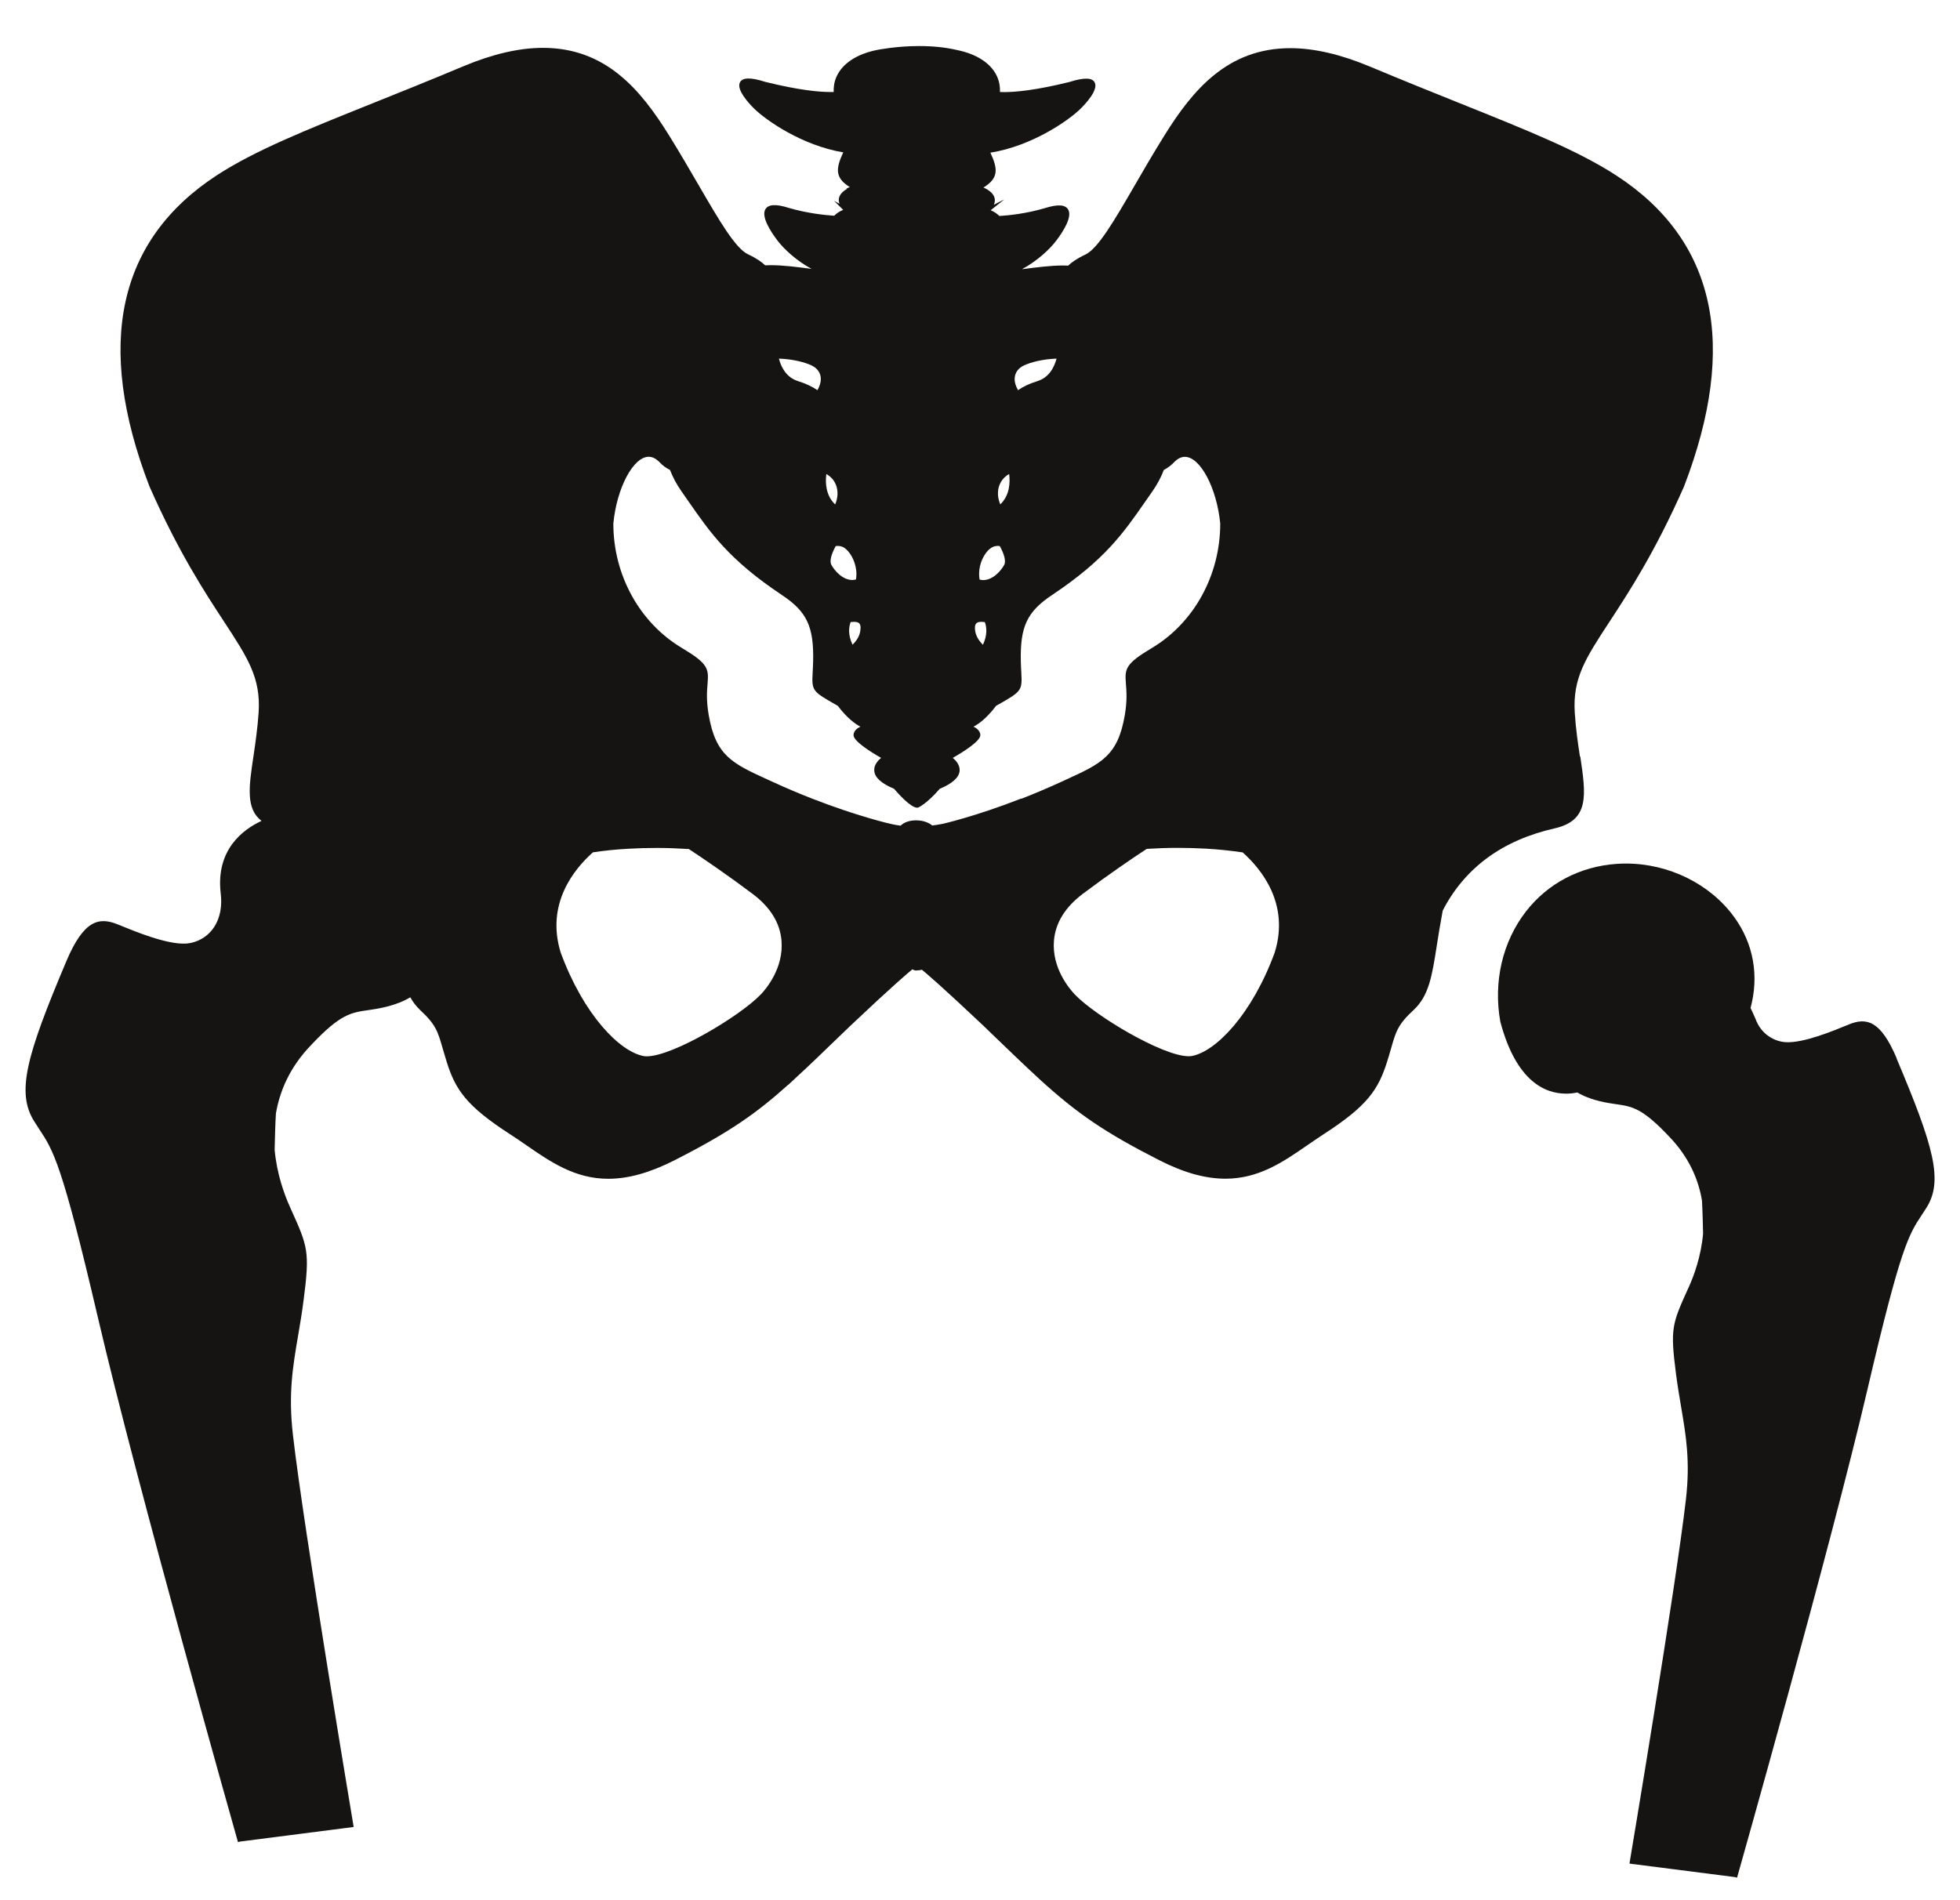
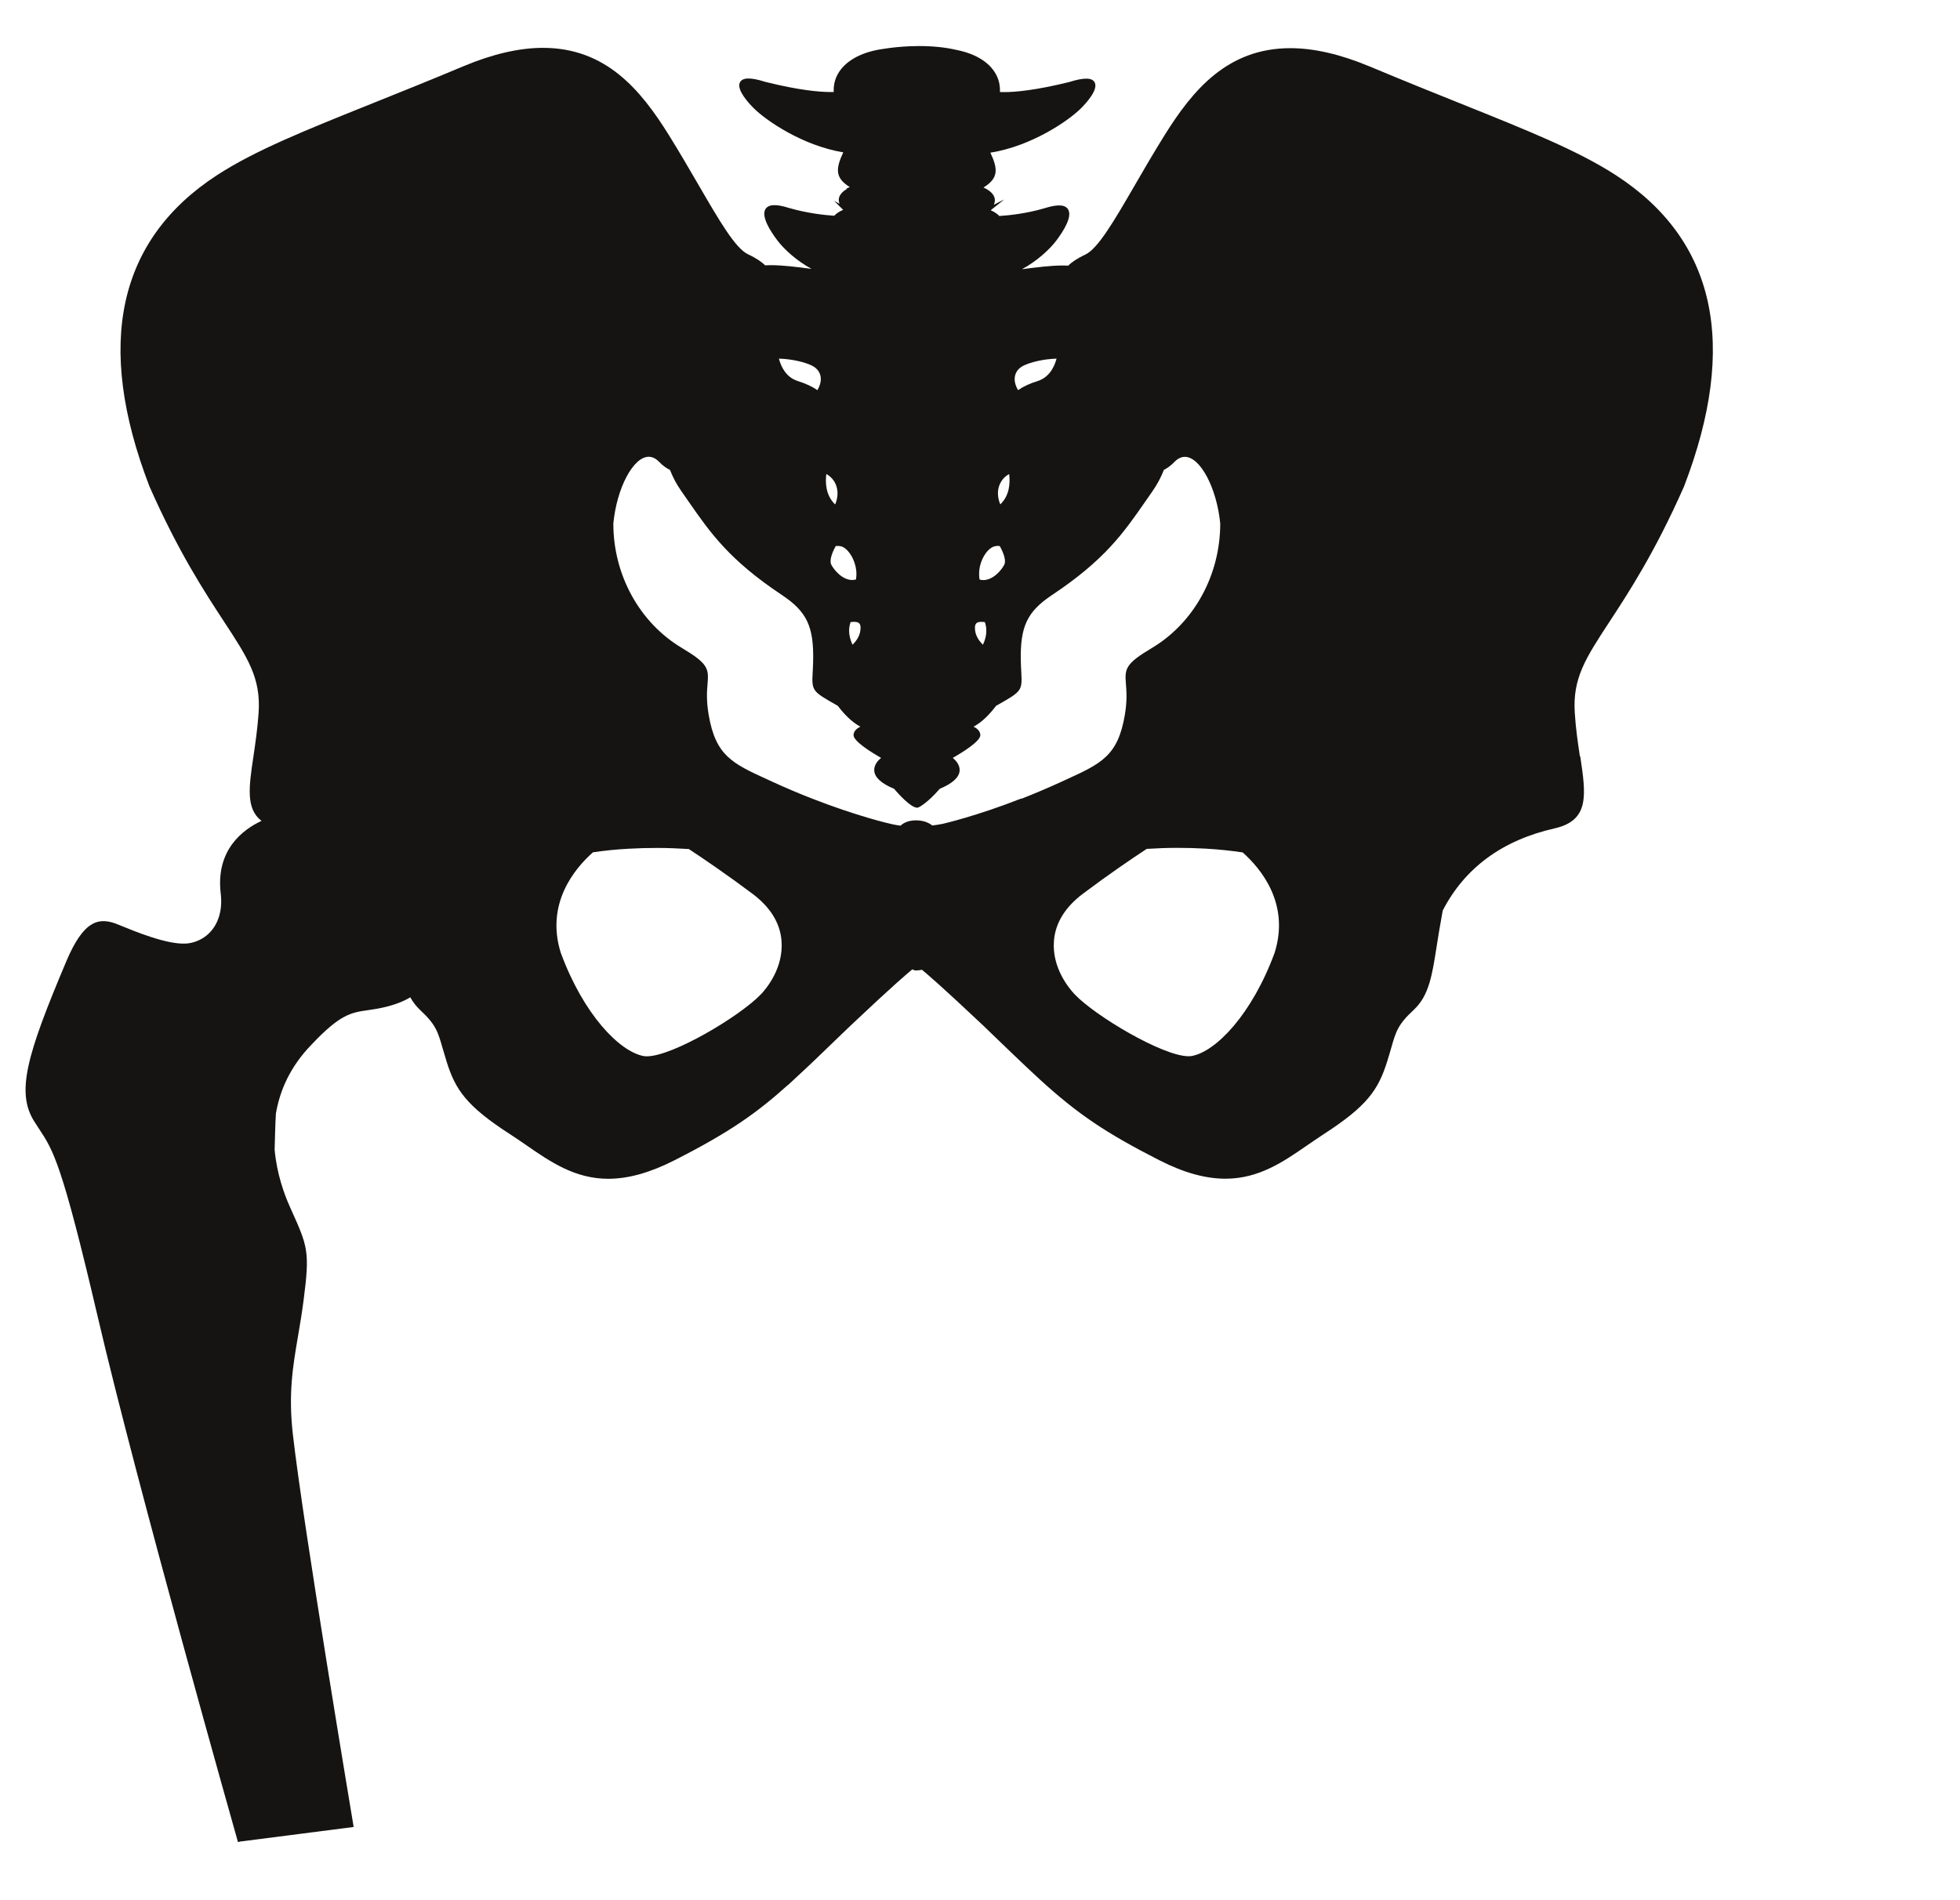
<svg xmlns="http://www.w3.org/2000/svg" xmlns:xlink="http://www.w3.org/1999/xlink" viewBox="0 0 249.77 242.15">
  <defs>
    <style>
      .cls-1 {
        fill: none;
        isolation: isolate;
      }

      .cls-2 {
        fill: url(#Super_Soft_Black_Vignette);
      }

      .cls-2, .cls-3 {
        mix-blend-mode: screen;
      }

      .cls-3 {
        fill: url(#Super_Soft_Black_Vignette-2);
      }
    </style>
    <radialGradient id="Super_Soft_Black_Vignette" data-name="Super Soft Black Vignette" cx="218.73" cy="174.7" fx="218.73" fy="174.7" r="49.75" gradientUnits="userSpaceOnUse">
      <stop offset=".57" stop-color="#161412" />
      <stop offset=".8" stop-color="#161412" />
      <stop offset="1" stop-color="#161412" />
    </radialGradient>
    <radialGradient id="Super_Soft_Black_Vignette-2" data-name="Super Soft Black Vignette" cx="110.74" cy="120.36" fx="110.74" fy="120.36" r="111.06" xlink:href="#Super_Soft_Black_Vignette" />
  </defs>
  <g class="cls-1">
    <g id="Layer_1" data-name="Layer 1">
      <g>
-         <path class="cls-2" d="m241.71,134.91c-2.05-4.85-3.86-5.25-6.11-4.33-2.01.83-5.75,2.38-8.02,2.26-1.33-.07-3.14-.9-3.89-3.03l-.08-.17c-.18-.42-.35-.8-.53-1.16,1.1-4.1.39-8.19-2.1-11.61-3.05-4.2-8.32-6.8-13.77-6.8-.4,0-.8.01-1.2.04-4.66.33-8.76,2.48-11.54,6.05-2.99,3.85-4.19,8.96-3.28,14.06,2.01,7.58,5.67,9.18,8.39,9.18.54,0,1.03-.07,1.42-.15,1.04.61,2.35,1.06,3.98,1.34.34.06.66.11.96.15,2.08.3,3.33.49,6.75,4.11,2.54,2.63,3.75,5.47,4.2,8.18.02.53.06,1.16.08,1.89.02.7.04,1.48.06,2.34-.26,2.87-1.15,5.31-1.81,6.77l-.14.3c-2,4.43-2.25,5-1.5,10.79.2,1.53.43,2.89.65,4.2.63,3.7,1.17,6.89.62,11.74-1.26,11.04-7.14,46.12-7.2,46.47l.5.08s0-.01,0-.01l12.96,1.66h0s.25.07.25.07c.12-.42,11.91-42.06,16.6-62.16,4.26-18.28,5.28-19.8,6.95-22.33.18-.28.38-.57.58-.89,2.17-3.44.96-7.77-3.8-19.03Z" />
        <path class="cls-3" d="m201.34,96.45c-.25-1.65-.53-3.52-.66-5.59-.29-4.41,1.38-6.97,4.43-11.62,2.44-3.73,5.78-8.83,9.49-17.23,6.95-18.08,4.04-31.43-8.67-39.67-4.83-3.13-11.13-5.66-19.85-9.16-3.42-1.37-7.29-2.93-11.52-4.7-3.7-1.55-7.1-2.34-10.12-2.34-8.02,0-12.45,5.34-16.05,11.12-1.4,2.25-2.68,4.45-3.8,6.39-2.61,4.5-4.67,8.04-6.28,8.8-1.11.52-1.78,1.01-2.19,1.41-.21,0-.42-.02-.64-.02-1.6,0-3.4.24-5.14.46-.03,0-.06,0-.1.01,1.91-1.03,3.51-2.51,4.35-3.62.97-1.28,2.02-3,1.56-3.93-.34-.69-1.34-.76-3.03-.22-2.36.69-4.57.92-5.77.99-.25-.26-.59-.51-1.1-.73l1.73-1.38-1.33.68c.12-.27.16-.54.11-.8-.11-.55-.59-1.01-1.43-1.4,1.95-1.19,1.84-2.38.88-4.44,5.23-.83,9.94-4.05,11.55-5.66.66-.66,2.15-2.29,1.77-3.23-.28-.69-1.36-.72-3.25-.12-4.32,1.07-6.91,1.29-8.32,1.29-.21,0-.39,0-.53-.01.03-.69-.09-1.36-.37-1.98-.76-1.68-2.6-2.88-5.18-3.39-1.42-.33-3.02-.49-4.75-.49-2.95,0-5.31.49-5.33.49-2.59.51-4.43,1.72-5.19,3.39-.28.62-.4,1.29-.37,1.98-.12,0-.24,0-.39,0-1.41,0-4-.22-8.31-1.29-1.93-.62-2.98-.57-3.27.11-.39.93,1.11,2.57,1.77,3.23,1.6,1.6,6.24,4.78,11.42,5.64,0,0,0,0,0,0-.96,2.06-1.08,3.25.84,4.43l-.47.18.15.02c-.61.35-.97.75-1.07,1.21-.05.23-.01.48.07.72l-.69-.38,1.16,1.15c-.53.22-.89.48-1.14.75-1.2-.08-3.41-.31-5.76-.99-1.7-.55-2.69-.47-3.04.21-.46.93.59,2.65,1.56,3.93.84,1.11,2.44,2.59,4.35,3.62-.03,0-.07,0-.1-.01-1.74-.23-3.54-.46-5.14-.46-.24,0-.45.01-.67.02-.41-.4-1.08-.89-2.19-1.41-1.61-.76-3.67-4.31-6.28-8.8-1.13-1.94-2.4-4.14-3.8-6.39-3.6-5.78-8.03-11.12-16.05-11.12-3.02,0-6.42.79-10.12,2.34-4.23,1.78-8.11,3.33-11.52,4.7-8.72,3.5-15.02,6.03-19.85,9.16-12.7,8.24-15.62,21.59-8.66,39.68,3.7,8.39,7.05,13.49,9.49,17.22,3.04,4.64,4.72,7.2,4.43,11.62-.14,2.07-.42,3.94-.66,5.59-.58,3.86-.99,6.69,1.03,8.22-2.36,1.1-5.82,3.66-5.21,9.17.15,1.2.06,2.28-.28,3.24-.79,2.27-2.74,3.16-4.17,3.23-2.43.13-6.46-1.54-8.63-2.43-2.42-1-4.36-.57-6.57,4.65-5.12,12.11-6.43,16.77-4.09,20.47.22.35.43.66.62.96,1.8,2.72,2.89,4.36,7.48,24.02,5.04,21.61,17.72,66.41,17.85,66.86l.26-.07h0s13.94-1.79,13.94-1.79c0,0,0,0,0,.01l.26-.04h.01s0,0,0,0l.27-.05c-.06-.38-6.39-38.11-7.74-49.98-.6-5.21-.02-8.65.66-12.63.24-1.41.49-2.88.7-4.52.81-6.22.54-6.84-1.61-11.6l-.14-.32c-.71-1.57-1.66-4.18-1.94-7.26.02-.93.05-1.78.07-2.54.02-.79.06-1.47.09-2.04,0,0,0-.01,0-.02.49-2.91,1.79-5.96,4.52-8.78,3.68-3.9,5.03-4.1,7.26-4.42.33-.05.67-.1,1.03-.16,1.77-.31,3.2-.8,4.32-1.47.33.6.74,1.13,1.25,1.62,2.01,1.86,2.26,2.75,2.87,4.88.14.5.31,1.07.52,1.74,1.12,3.55,2.5,5.62,8.13,9.25.7.45,1.4.93,2.07,1.4,3.02,2.08,6.14,4.24,10.38,4.24h0c2.56,0,5.31-.77,8.41-2.34,7.14-3.63,10.52-6.05,14.53-9.65v.02s1.04-.97,1.04-.97c1.59-1.46,3.36-3.16,5.4-5.14l1.49-1.43c5.54-5.24,7.45-6.83,7.89-7.19.19.12.36.15.48.15.07,0,.12,0,.17-.02.21,0,.39-.02.56-.08.53.43,2.49,2.09,7.83,7.13l1.49,1.44c2.23,2.15,4,3.85,5.65,5.36h0s.05.05.05.05c4.84,4.42,8.41,6.83,15.27,10.32,3.1,1.58,5.85,2.34,8.41,2.34,4.23,0,7.36-2.15,10.38-4.24.67-.46,1.37-.94,2.07-1.4,5.63-3.63,7-5.7,8.13-9.25.21-.66.37-1.23.52-1.74.61-2.14.86-3.02,2.87-4.88,1.95-1.81,2.35-4.36,2.95-8.21.19-1.2.4-2.55.68-4.03l.08-.44c2.81-5.44,7.61-8.96,14.24-10.46,4.5-1.02,4.01-4.27,3.28-9.19Zm-70.82-49.89c.84-.38,2.34-.79,4.12-.85-.3,1.12-.96,2.41-2.44,2.87-.98.3-1.8.69-2.47,1.15-.29-.51-.43-.99-.43-1.39,0-.79.43-1.42,1.22-1.78Zm-3.19,15.36c.23-.65.66-1.16,1.27-1.5.14,1.1.07,2.73-1.13,3.87-.33-.79-.4-1.62-.14-2.38Zm-2.54,10.78c.15-1.37.91-2.51,1.55-2.89.26-.16.54-.23.85-.23.07,0,.14.02.22.03.59,1.07.8,1.94.56,2.39-.36.67-1.39,1.94-2.69,1.94-.15,0-.3-.03-.45-.07-.07-.42-.07-.82-.03-1.16Zm.29,6.56c.12,0,.27.01.42.03.24.65.35,1.63-.24,2.89-.67-.65-1.02-1.38-1.02-2.14,0-.57.23-.78.84-.78Zm-15.42.78c0,.77-.35,1.49-1.02,2.14-.59-1.26-.48-2.24-.24-2.89.15-.02.29-.03.42-.03.62,0,.85.21.85.78Zm-2.1-10.23c.64.38,1.4,1.53,1.55,2.89.04.34.04.74-.03,1.16-.15.03-.3.07-.45.07-1.3,0-2.33-1.27-2.69-1.94-.24-.45-.03-1.32.56-2.39.39-.04.74,0,1.06.2Zm-2.26-9.39c.61.34,1.05.85,1.27,1.5.26.75.19,1.59-.14,2.38-1.21-1.14-1.27-2.78-1.13-3.87Zm-1.92-13.86c.79.36,1.23.99,1.22,1.78,0,.4-.14.88-.43,1.39-.67-.46-1.49-.84-2.47-1.15-1.48-.46-2.15-1.75-2.44-2.87,1.78.06,3.28.46,4.12.85Zm-6.44,80.2c-2.61,2.74-11.21,7.88-14.51,7.88h0c-.15,0-.28-.01-.4-.03-3.06-.56-7.67-5.27-10.58-13.2-1.92-6.21,1.72-10.65,4.11-12.77,1.38-.21,2.89-.37,4.56-.46,1.21-.07,2.43-.1,3.64-.1,1.39,0,2.72.06,4.02.14,1.92,1.26,4.85,3.26,8.11,5.7,2.27,1.7,3.52,3.72,3.7,5.98.29,3.48-1.95,6.13-2.64,6.86Zm33.21-24.98c-5.85,2.29-9.99,3.22-10.03,3.23-.44.09-.88.15-1.32.21-.45-.37-1.09-.61-1.84-.65-.94-.05-1.7.2-2.2.67-.78-.1-1.25-.23-1.26-.23-.04,0-4.18-.94-10.04-3.23-1.67-.65-3.34-1.36-4.95-2.1l-.61-.28c-4.6-2.1-6.69-3.06-7.59-8.28-.32-1.88-.22-3.09-.14-3.98.16-1.92.06-2.56-3.26-4.54-5.39-3.21-8.75-9.29-8.75-15.86.43-4.54,2.54-8.52,4.51-8.52.45,0,.89.21,1.31.63.45.48.92.82,1.4,1.05.35.9.82,1.81,1.48,2.75.32.45.62.89.92,1.32,2.76,3.97,5.15,7.4,11.86,11.87,3.2,2.13,4.09,4.04,3.98,8.51-.01.54-.04.99-.06,1.38-.13,2.33-.02,2.4,3,4.12l.2.11c1.19,1.58,2.23,2.32,2.88,2.66-.4.2-.83.52-.87,1.04-.06.79,2.2,2.19,3.51,2.94-.38.32-.93.9-.87,1.64.06.86.91,1.63,2.52,2.3.54.63,2.13,2.41,2.95,2.41l.13-.02s1.05-.43,2.75-2.39c1.61-.67,2.46-1.44,2.53-2.3.05-.74-.49-1.32-.87-1.64,1.31-.75,3.57-2.15,3.51-2.94-.04-.52-.47-.85-.87-1.04.66-.34,1.69-1.08,2.88-2.66l.2-.11c3.02-1.72,3.14-1.79,3.01-4.12-.02-.38-.05-.84-.06-1.38-.11-4.47.78-6.38,3.98-8.51,6.71-4.47,9.09-7.9,11.85-11.87.3-.43.61-.87.92-1.32.66-.94,1.13-1.86,1.48-2.76.47-.23.92-.57,1.36-1.03.42-.42.86-.63,1.31-.63,1.97,0,4.07,3.98,4.51,8.5,0,6.59-3.35,12.68-8.75,15.89-3.33,1.98-3.43,2.62-3.27,4.54.07.89.18,2.1-.14,3.98-.89,5.22-2.99,6.18-7.59,8.28l-.61.28c-1.62.74-3.29,1.45-4.97,2.11Zm32.3,19.61c-2.91,7.94-7.53,12.66-10.58,13.21-.12.02-.26.03-.4.03-3.3,0-11.9-5.14-14.51-7.88-.69-.73-2.94-3.38-2.65-6.86.19-2.27,1.44-4.28,3.7-5.98,3.26-2.45,6.2-4.45,8.12-5.71,1.27-.08,2.57-.13,3.91-.13,1.21,0,2.43.03,3.64.1,1.72.1,3.26.27,4.68.48,2.38,2.12,6,6.55,4.09,12.73Z" />
      </g>
    </g>
  </g>
</svg>